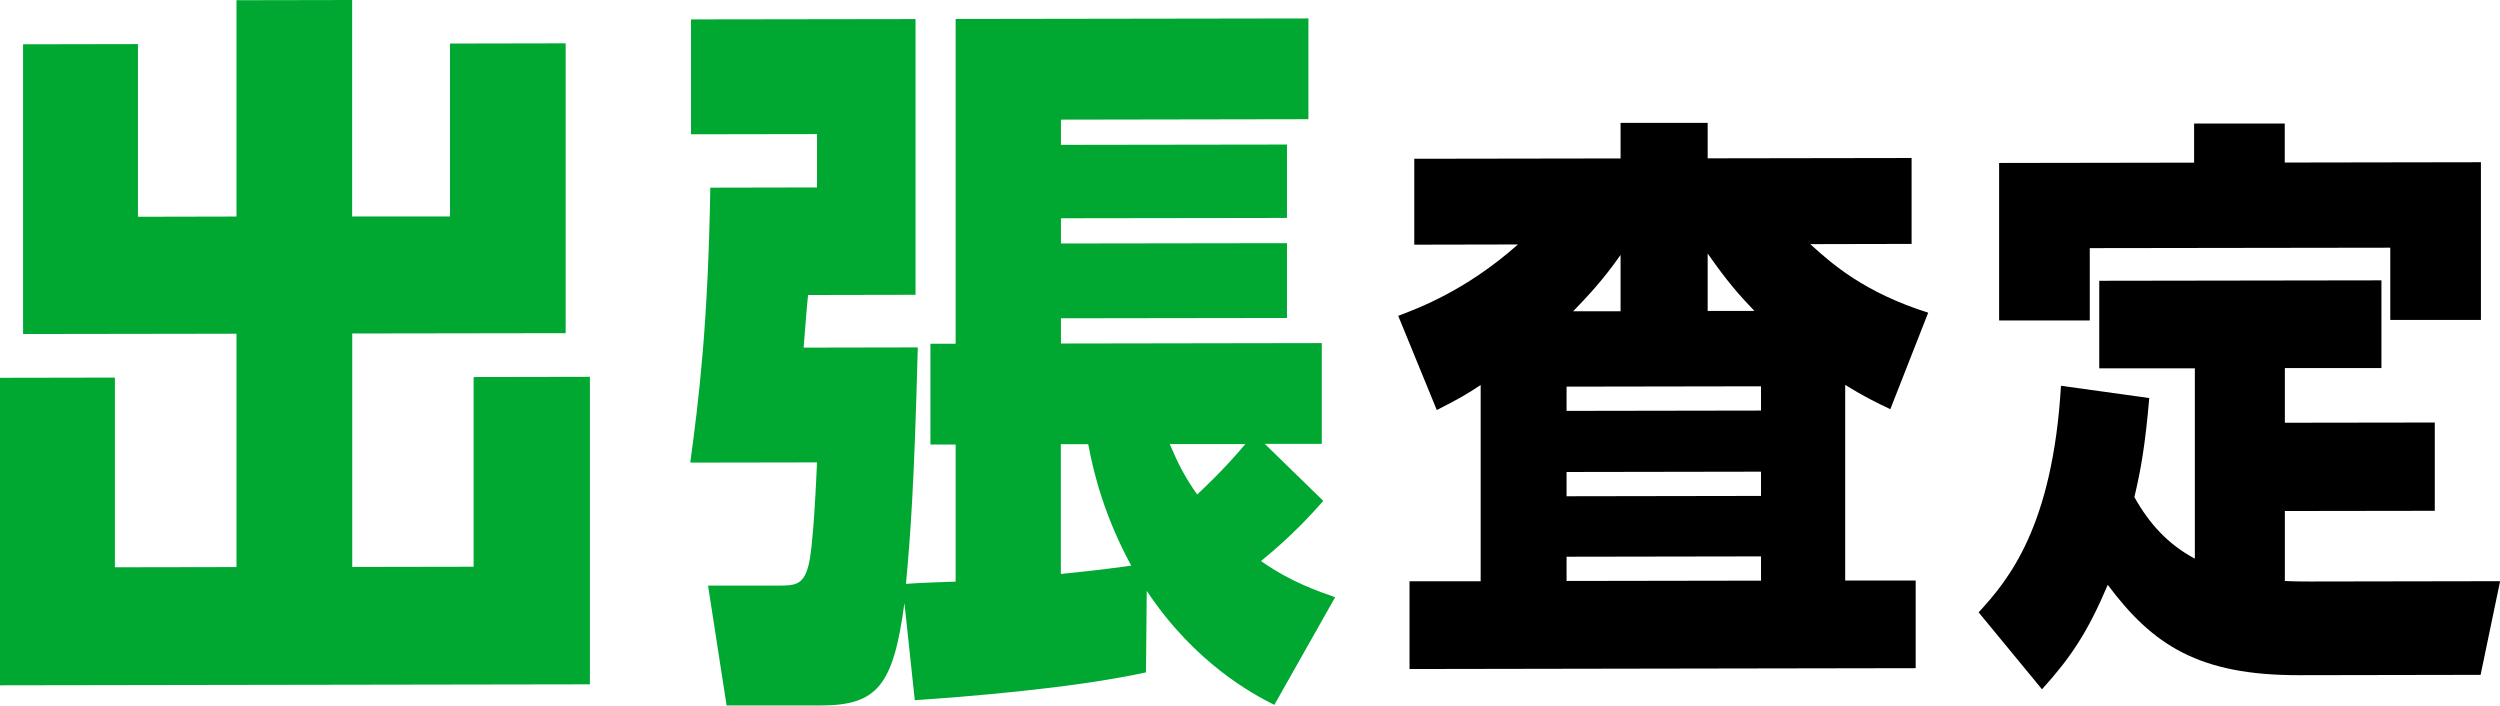
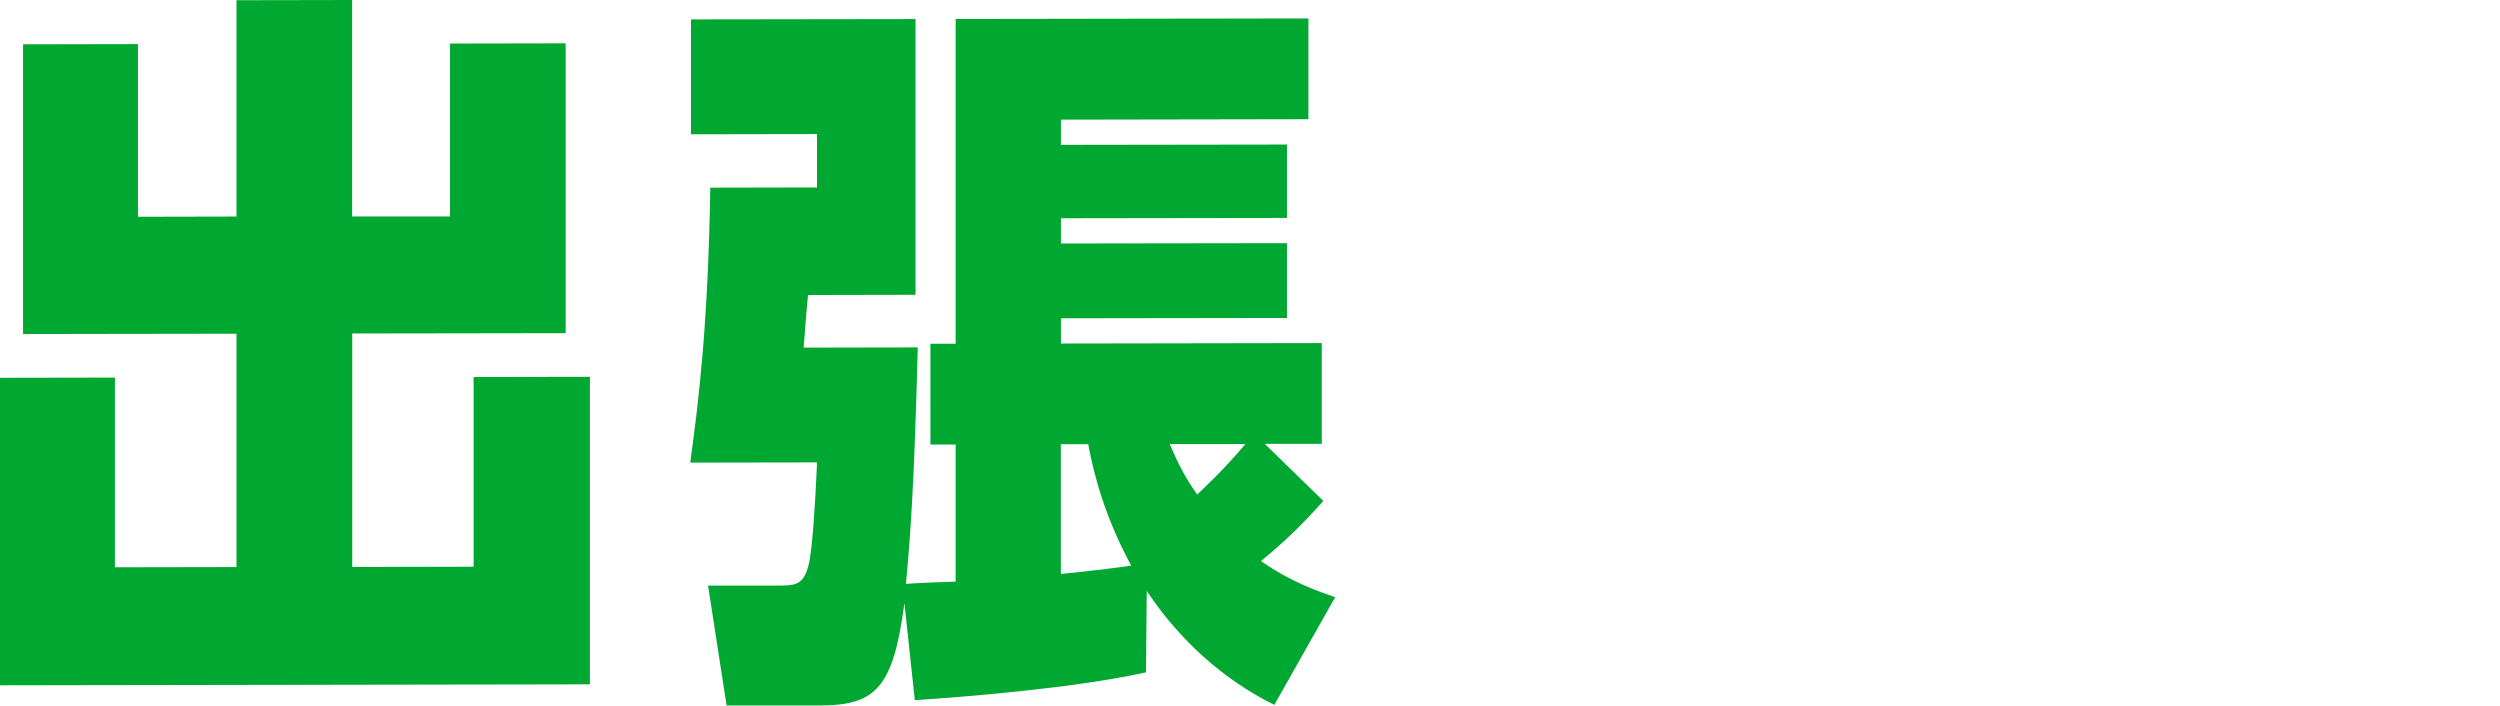
<svg xmlns="http://www.w3.org/2000/svg" id="_レイヤー_2" width="231.94" height="65.47" viewBox="0 0 231.94 65.47">
  <defs>
    <style>.cls-1{fill:#00a832;}</style>
  </defs>
  <g id="design">
    <g>
      <path class="cls-1" d="M43.94,52.58v-17.6l10.79-.02v28.53l-54.73,.09v-28.53l10.66-.02v17.6l11.28-.02V30.96l-19.8,.03V4.11l10.66-.02V20.11l9.14-.02V.02l10.73-.02V20.08h9.08V4.04l10.73-.02V30.91l-19.8,.03v21.66l11.28-.02Z" />
      <path class="cls-1" d="M118.22,65.39c-1.93-.96-7.36-3.84-11.83-10.57l-.07,7.56c-6.94,1.52-17.26,2.3-21.45,2.58l-.96-9.01c-1.03,7.7-2.54,9.49-7.77,9.5h-8.73s-1.72-11.12-1.72-11.12h6.53c1.44-.01,2.27-.01,2.75-1.73,.48-1.51,.76-8.18,.83-9.7l-11.76,.02c.82-6.05,1.65-12.86,1.86-25.51l9.9-.02v-4.95l-11.69,.02V1.8l20.83-.03V27.35l-9.97,.02c-.07,.48-.41,4.81-.41,4.88l10.59-.02c-.34,13-.69,17.53-1.1,21.94,.62-.07,4.33-.21,4.61-.21v-12.72h-2.34s0-9.35,0-9.35h2.34V1.76l32.73-.05V11.06l-22.96,.04v2.34l20.97-.03v6.81l-20.97,.03v2.34l20.97-.03v6.94l-20.97,.03v2.34l24.2-.04v9.35h-5.29s5.43,5.29,5.43,5.29c-1.03,1.17-2.96,3.3-5.78,5.58,2.82,1.99,5.36,2.81,6.88,3.36l-5.64,9.98Zm-19.8-24.17v12.03c1.92-.21,2.96-.28,6.53-.77-2.41-4.46-3.44-8.31-3.99-11.27h-2.54Zm10.11-.01c.76,1.79,1.38,3.02,2.54,4.67,.41-.41,2.27-2.07,4.47-4.68h-7.01Z" />
-       <path d="M175.37,37.96c-1.38-.66-2.31-1.1-4.18-2.25v18.15h6.54s0,8.13,0,8.13l-46.96,.08v-8.14h6.6v-18.21c-1.16,.77-1.98,1.27-4.07,2.32l-3.58-8.74c1.92-.72,6.32-2.37,11.11-6.62l-9.62,.02v-7.97l19.14-.03v-3.3h8.08s0,3.29,0,3.29l18.92-.03v7.97l-9.4,.02c2.04,1.87,5.06,4.5,10.94,6.36l-3.52,8.97Zm-11.99-2.12l-18.04,.03v2.25l18.04-.03v-2.25Zm0,7.92l-18.04,.03v2.25l18.04-.03v-2.25Zm0,7.86l-18.04,.03v2.25l18.04-.03v-2.25Zm-13.03-22.75v-5.22c-1.65,2.37-3.13,3.91-4.4,5.23h4.4Zm8.08-.02h4.34c-1.48-1.54-2.58-2.81-4.34-5.33v5.33Z" />
-       <path d="M203.61,34.17h-8.85s0-8.12,0-8.12l26.18-.04v8.14h-8.96v5.07l13.91-.02v8.19l-13.91,.02v6.49c.88,.05,2.09,.05,2.37,.05l17.6-.03-1.81,8.69-16.88,.03c-9.24,.01-13.53-2.78-17.71-8.38-1.87,4.4-3.41,6.71-6.1,9.69l-5.88-7.14c2.8-3.03,6.87-7.99,7.64-21.02l8.19,1.14c-.38,4.4-.77,6.6-1.38,9.19,1.38,2.47,3.13,4.39,5.61,5.71v-17.65Zm-.05-22.71h8.41s0,3.62,0,3.62l18.2-.03v14.63h-8.41s0-6.7,0-6.7l-27.88,.04v6.71h-8.41s0-14.61,0-14.61l18.09-.03v-3.63Z" />
    </g>
  </g>
</svg>